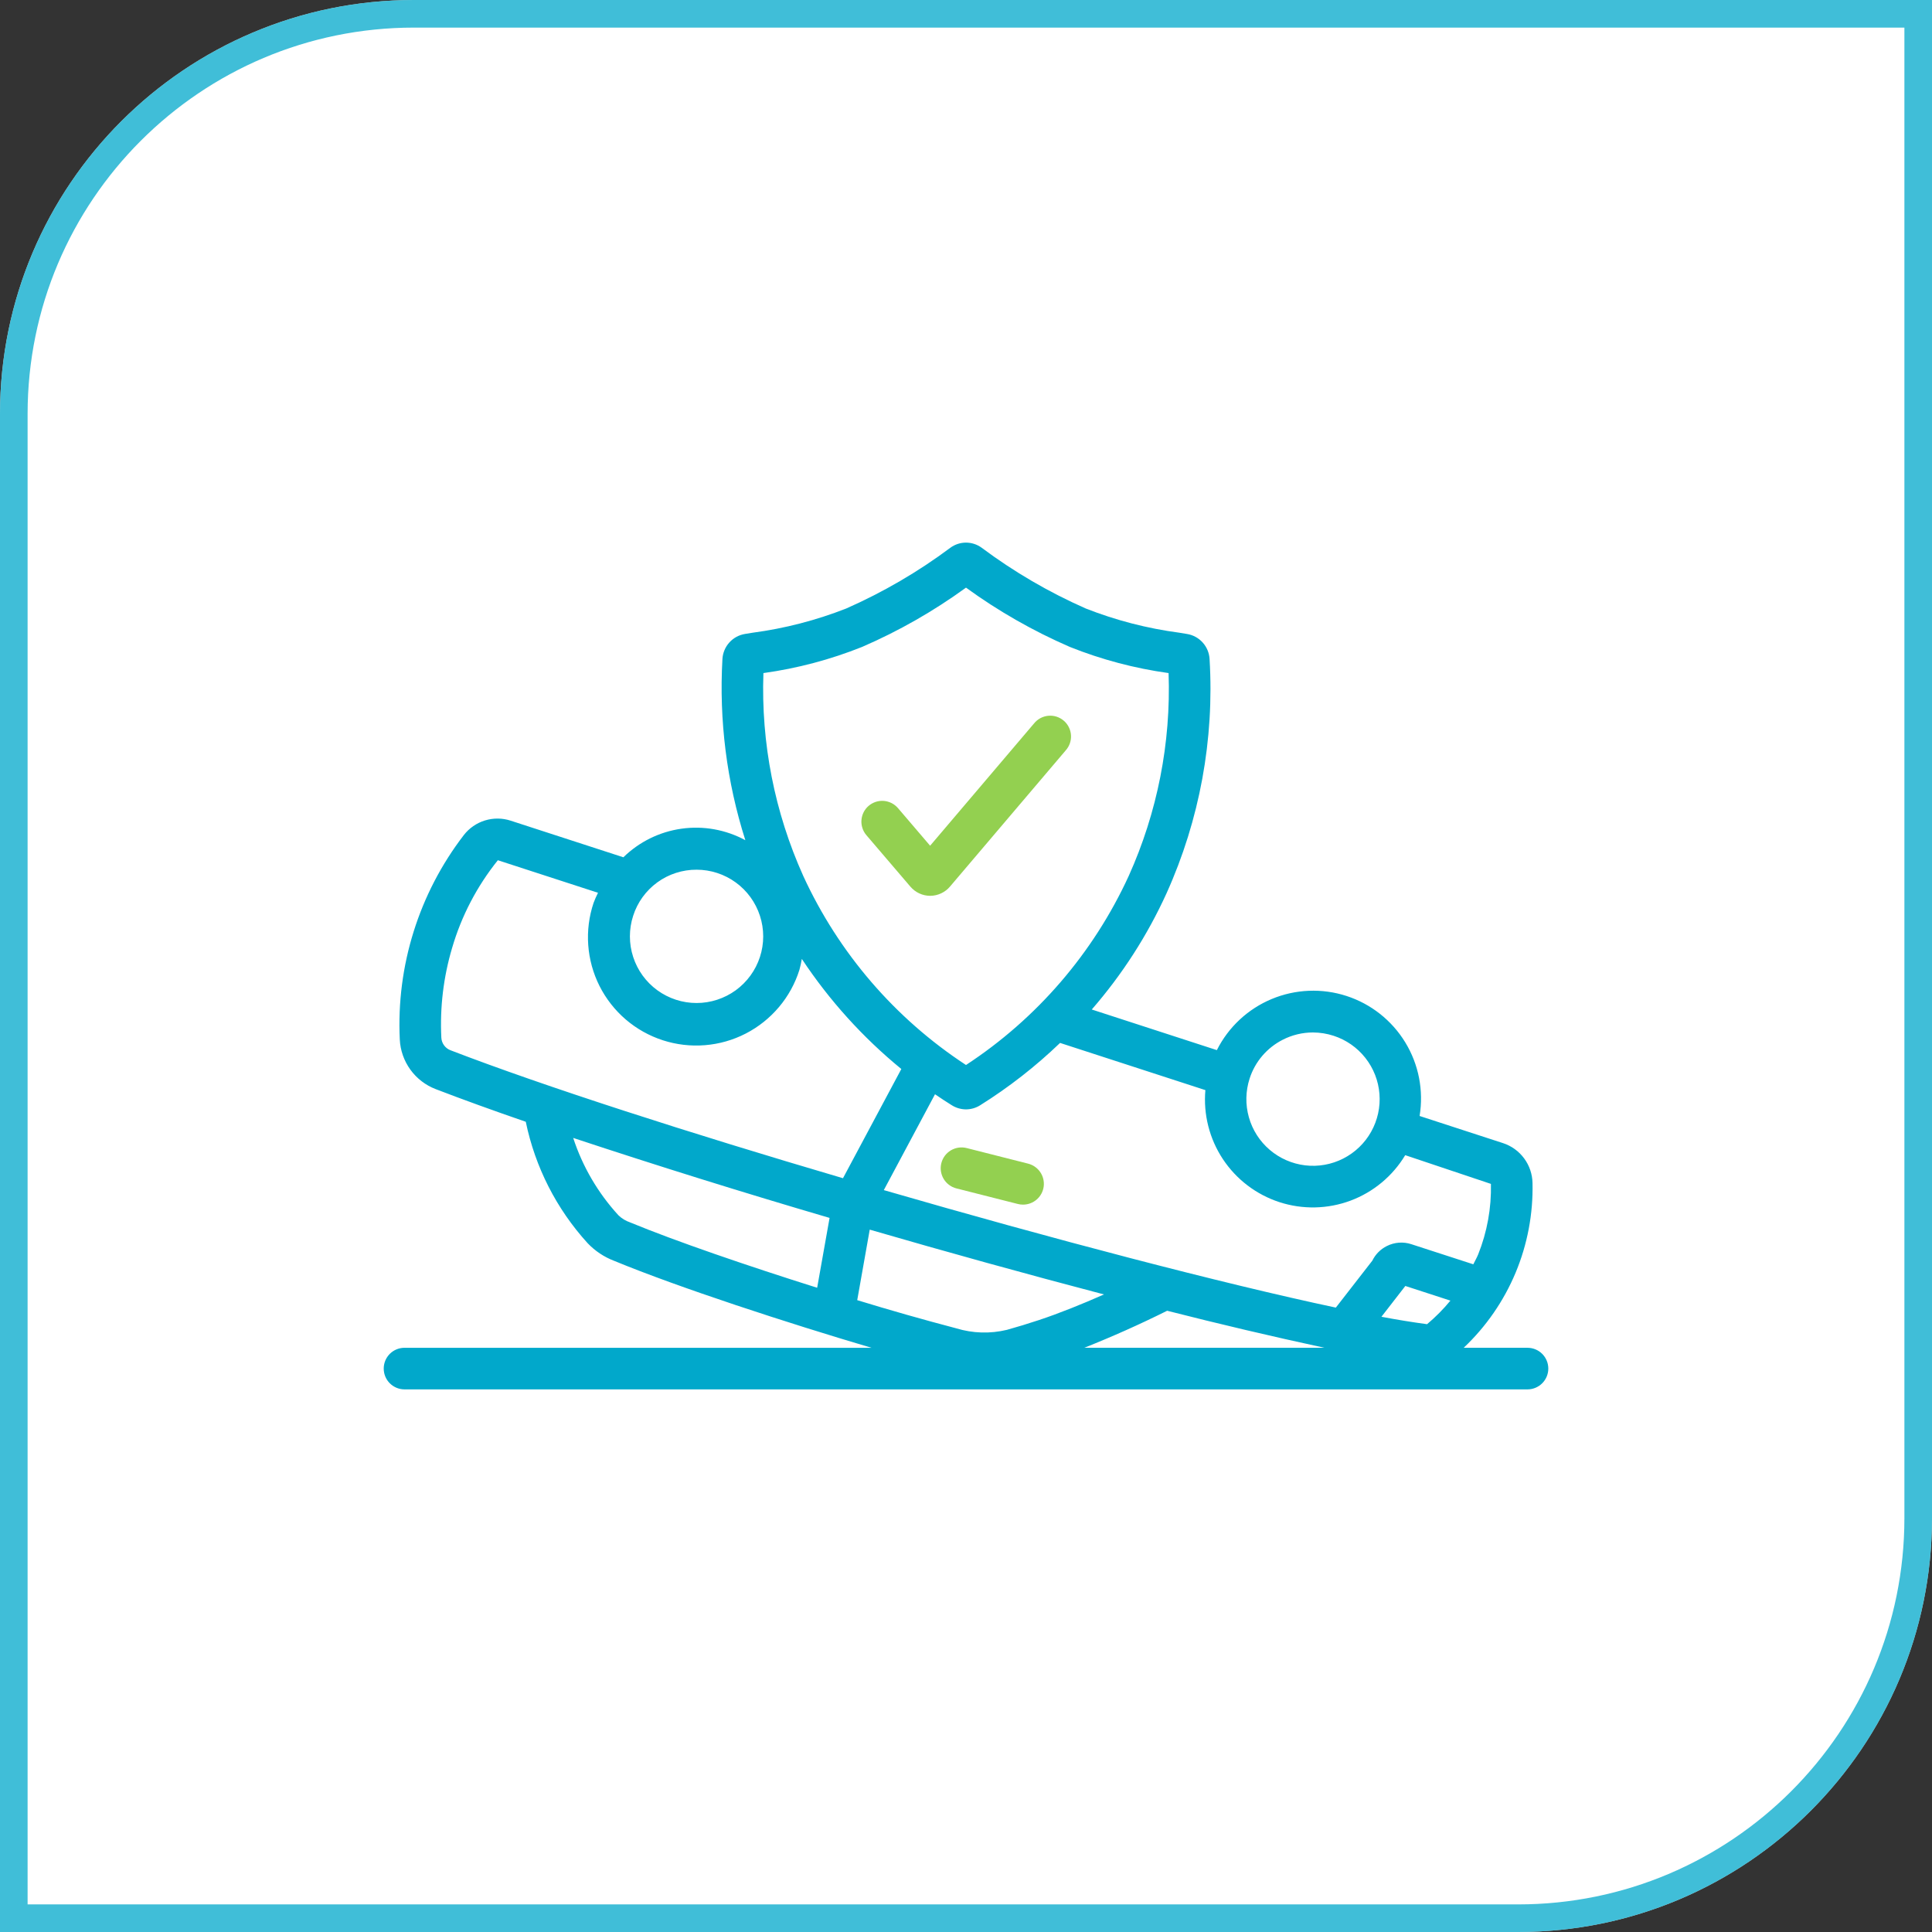
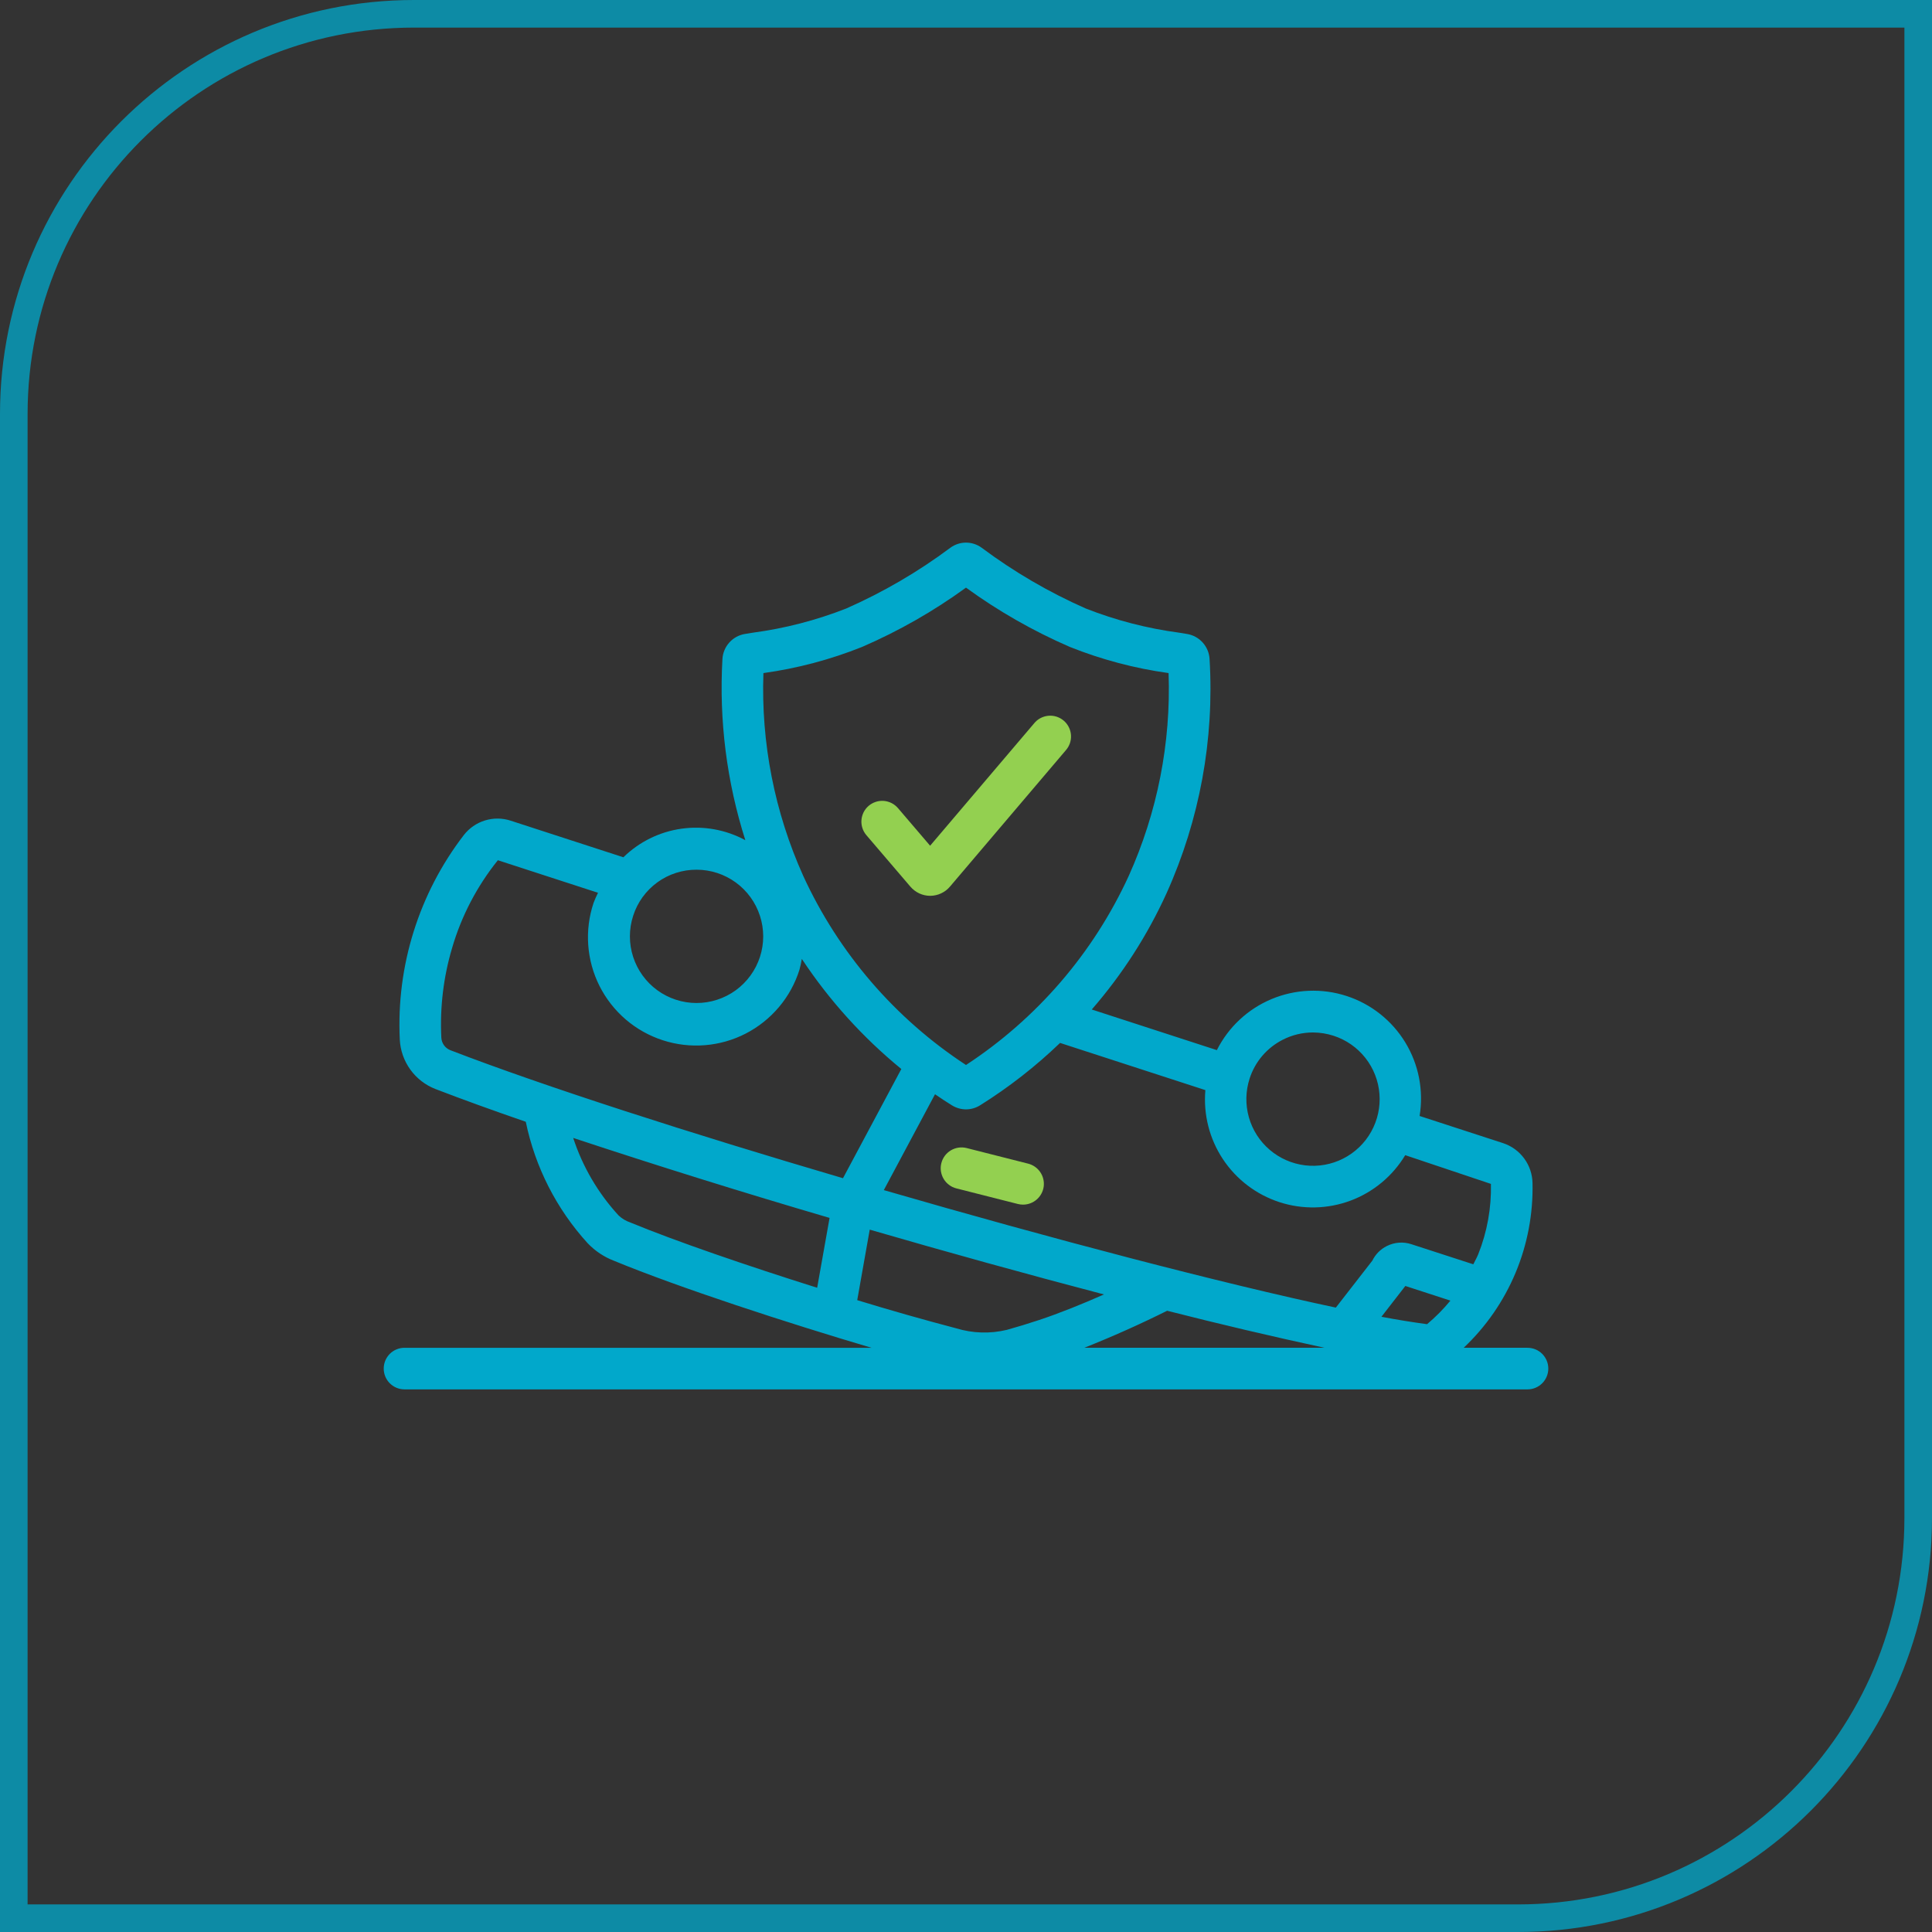
<svg xmlns="http://www.w3.org/2000/svg" width="70" height="70" viewBox="0 0 70 70" fill="none">
  <rect x="0" y="0" width="70" height="70" fill="#333333" stroke="none" />
-   <path d="M0 15C0 6.716 6.716 0 15 0H70V55C70 63.284 63.284 70 55 70H0V15Z" fill="white" />
  <path d="M15 0.5H69.5V55C69.5 63.008 63.008 69.5 55 69.5H0.5V15C0.5 6.992 6.992 0.5 15 0.5Z" stroke="#01A8CB" stroke-opacity="0.75" />
  <path d="M37.066 43.646C37.004 43.646 36.941 43.638 36.88 43.623L34.652 43.058C34.556 43.034 34.466 42.991 34.387 42.931C34.307 42.872 34.24 42.798 34.19 42.713C34.139 42.628 34.106 42.533 34.091 42.435C34.077 42.338 34.082 42.238 34.107 42.142C34.131 42.046 34.174 41.956 34.233 41.876C34.292 41.797 34.367 41.73 34.452 41.679C34.537 41.629 34.631 41.595 34.729 41.581C34.827 41.567 34.927 41.572 35.023 41.596L37.251 42.161C37.429 42.206 37.585 42.315 37.689 42.466C37.793 42.618 37.838 42.803 37.816 42.985C37.793 43.168 37.704 43.336 37.566 43.457C37.428 43.579 37.25 43.646 37.066 43.646ZM33.702 32.457C33.566 32.457 33.431 32.427 33.308 32.37C33.184 32.312 33.075 32.229 32.986 32.126L31.39 30.259C31.326 30.184 31.277 30.097 31.247 30.003C31.216 29.909 31.204 29.81 31.212 29.711C31.22 29.612 31.247 29.516 31.291 29.428C31.336 29.34 31.398 29.261 31.473 29.197C31.548 29.133 31.636 29.084 31.73 29.053C31.824 29.022 31.923 29.011 32.022 29.018C32.12 29.026 32.216 29.053 32.305 29.098C32.393 29.143 32.471 29.205 32.536 29.28L33.7 30.642L37.464 26.213C37.527 26.134 37.605 26.069 37.694 26.021C37.783 25.973 37.88 25.944 37.98 25.934C38.081 25.924 38.182 25.935 38.278 25.965C38.374 25.996 38.464 26.045 38.54 26.11C38.617 26.175 38.68 26.256 38.725 26.346C38.771 26.436 38.797 26.534 38.804 26.634C38.811 26.735 38.797 26.836 38.764 26.931C38.731 27.026 38.679 27.114 38.612 27.189L34.422 32.12C34.334 32.225 34.225 32.309 34.101 32.367C33.978 32.425 33.843 32.456 33.707 32.457H33.702Z" fill="#93D050" />
  <path d="M55.344 48.832H53.033C53.843 48.067 54.483 47.141 54.913 46.113C55.342 45.085 55.551 43.978 55.526 42.864C55.52 42.542 55.414 42.229 55.222 41.97C55.031 41.711 54.763 41.517 54.456 41.417L51.435 40.434C51.586 39.513 51.403 38.567 50.917 37.77C50.431 36.972 49.675 36.374 48.787 36.086C47.898 35.797 46.936 35.837 46.074 36.197C45.212 36.557 44.508 37.214 44.089 38.048L39.557 36.576C40.659 35.31 41.572 33.891 42.267 32.363C43.466 29.702 44.001 26.79 43.825 23.878V23.876C43.812 23.654 43.724 23.444 43.575 23.279C43.426 23.114 43.226 23.005 43.007 22.97L42.729 22.924C41.568 22.77 40.429 22.476 39.339 22.047C38.001 21.457 36.735 20.718 35.564 19.843C35.4 19.724 35.202 19.66 34.999 19.66C34.797 19.66 34.599 19.725 34.436 19.844C33.265 20.719 31.998 21.457 30.661 22.047C29.571 22.475 28.432 22.77 27.271 22.924L26.994 22.969C26.775 23.004 26.574 23.113 26.425 23.279C26.276 23.444 26.188 23.655 26.175 23.878C26.049 26.098 26.33 28.323 27.005 30.442C26.299 30.06 25.489 29.913 24.694 30.025C23.898 30.136 23.16 30.5 22.586 31.061L18.504 29.735C18.202 29.636 17.877 29.633 17.573 29.726C17.269 29.819 17.001 30.004 16.806 30.255C15.179 32.371 14.357 34.996 14.485 37.662C14.504 38.056 14.637 38.435 14.868 38.755C15.099 39.074 15.418 39.32 15.786 39.461C16.746 39.83 17.849 40.23 19.05 40.644C19.389 42.285 20.163 43.805 21.292 45.044C21.561 45.326 21.889 45.545 22.253 45.683C24.603 46.654 28.556 47.94 31.576 48.833H14.656C14.456 48.833 14.265 48.912 14.123 49.053C13.982 49.195 13.903 49.386 13.903 49.586C13.903 49.786 13.982 49.978 14.123 50.119C14.265 50.26 14.456 50.34 14.656 50.34H55.344C55.544 50.34 55.736 50.26 55.877 50.119C56.018 49.978 56.098 49.786 56.098 49.586C56.098 49.386 56.018 49.195 55.877 49.053C55.736 48.912 55.544 48.833 55.344 48.833V48.832ZM50.052 47.709L50.918 46.593L52.551 47.124C52.296 47.434 52.013 47.72 51.705 47.978C51.151 47.903 50.6 47.813 50.052 47.709ZM50.914 41.854L54.019 42.895C54.039 43.768 53.882 44.636 53.558 45.447C53.505 45.578 53.439 45.686 53.381 45.808L51.137 45.08C50.844 44.983 50.524 45.007 50.248 45.146C50.019 45.26 49.834 45.446 49.722 45.676L48.4 47.377C44.279 46.502 38.101 44.882 32.022 43.12L33.877 39.647C34.094 39.795 34.299 39.93 34.485 40.045C34.639 40.142 34.818 40.194 35.001 40.195C35.182 40.194 35.359 40.143 35.513 40.046C36.553 39.395 37.523 38.638 38.408 37.787L43.673 39.497C43.596 40.377 43.819 41.258 44.306 41.995C44.794 42.732 45.516 43.282 46.356 43.556C47.197 43.829 48.105 43.81 48.933 43.501C49.76 43.192 50.458 42.611 50.914 41.854ZM39.999 46.9C39.218 47.245 38.382 47.584 37.638 47.83C37.245 47.96 36.86 48.078 36.481 48.183C35.876 48.329 35.243 48.31 34.648 48.128C33.444 47.812 32.248 47.471 31.059 47.107L31.512 44.552C34.331 45.371 37.16 46.154 39.999 46.9ZM46.476 37.672C46.814 37.499 47.189 37.408 47.57 37.408C47.824 37.409 48.077 37.449 48.319 37.528C48.773 37.675 49.173 37.954 49.469 38.329C49.765 38.704 49.943 39.158 49.98 39.635C50.018 40.111 49.913 40.587 49.68 41.004C49.447 41.421 49.095 41.759 48.669 41.976C48.244 42.193 47.764 42.279 47.289 42.223C46.815 42.166 46.368 41.971 46.005 41.661C45.641 41.351 45.378 40.94 45.249 40.48C45.119 40.02 45.129 39.532 45.276 39.078C45.373 38.776 45.529 38.496 45.735 38.255C45.941 38.014 46.193 37.816 46.476 37.672ZM27.66 24.387C28.886 24.217 30.087 23.899 31.236 23.439C32.566 22.863 33.828 22.143 35 21.291C36.172 22.143 37.434 22.863 38.764 23.44C39.913 23.899 41.114 24.217 42.34 24.387C42.429 26.916 41.934 29.432 40.895 31.739C39.613 34.531 37.57 36.904 35 38.587C32.43 36.904 30.387 34.531 29.105 31.74C28.066 29.433 27.571 26.917 27.66 24.388V24.387ZM25.239 31.511C25.749 31.511 26.245 31.673 26.658 31.973C27.07 32.273 27.377 32.696 27.534 33.181C27.692 33.666 27.692 34.188 27.534 34.673C27.376 35.158 27.069 35.58 26.657 35.88C26.244 36.179 25.747 36.341 25.237 36.341C24.727 36.341 24.23 36.179 23.818 35.88C23.405 35.58 23.098 35.157 22.941 34.672C22.783 34.187 22.783 33.665 22.941 33.18C23.096 32.694 23.403 32.27 23.817 31.969C24.23 31.669 24.728 31.509 25.239 31.511ZM15.99 37.59C15.936 36.495 16.068 35.399 16.38 34.348C16.718 33.189 17.282 32.109 18.038 31.168L21.667 32.347C21.607 32.467 21.553 32.589 21.506 32.714C21.341 33.206 21.276 33.724 21.313 34.241C21.35 34.758 21.489 35.262 21.722 35.725C21.955 36.187 22.278 36.599 22.671 36.937C23.064 37.274 23.52 37.53 24.013 37.69C24.505 37.85 25.025 37.911 25.541 37.869C26.058 37.828 26.561 37.684 27.021 37.447C27.482 37.209 27.89 36.883 28.224 36.487C28.558 36.091 28.81 35.632 28.965 35.138C29.001 35.009 29.029 34.878 29.051 34.746L29.055 34.748C30.049 36.249 31.264 37.592 32.657 38.732L30.543 42.689C25.018 41.064 19.727 39.364 16.326 38.054C16.231 38.019 16.148 37.956 16.088 37.873C16.028 37.791 15.994 37.692 15.99 37.59ZM22.407 44.032C21.667 43.225 21.108 42.27 20.768 41.229C23.847 42.248 26.944 43.214 30.057 44.127L29.607 46.658C27.084 45.864 24.467 44.967 22.828 44.289C22.67 44.235 22.527 44.148 22.407 44.032ZM42.288 47.491C44.179 47.973 46.078 48.42 47.985 48.832H39.287C40.306 48.427 41.307 47.98 42.288 47.491Z" fill="#01A8CB" />
</svg>